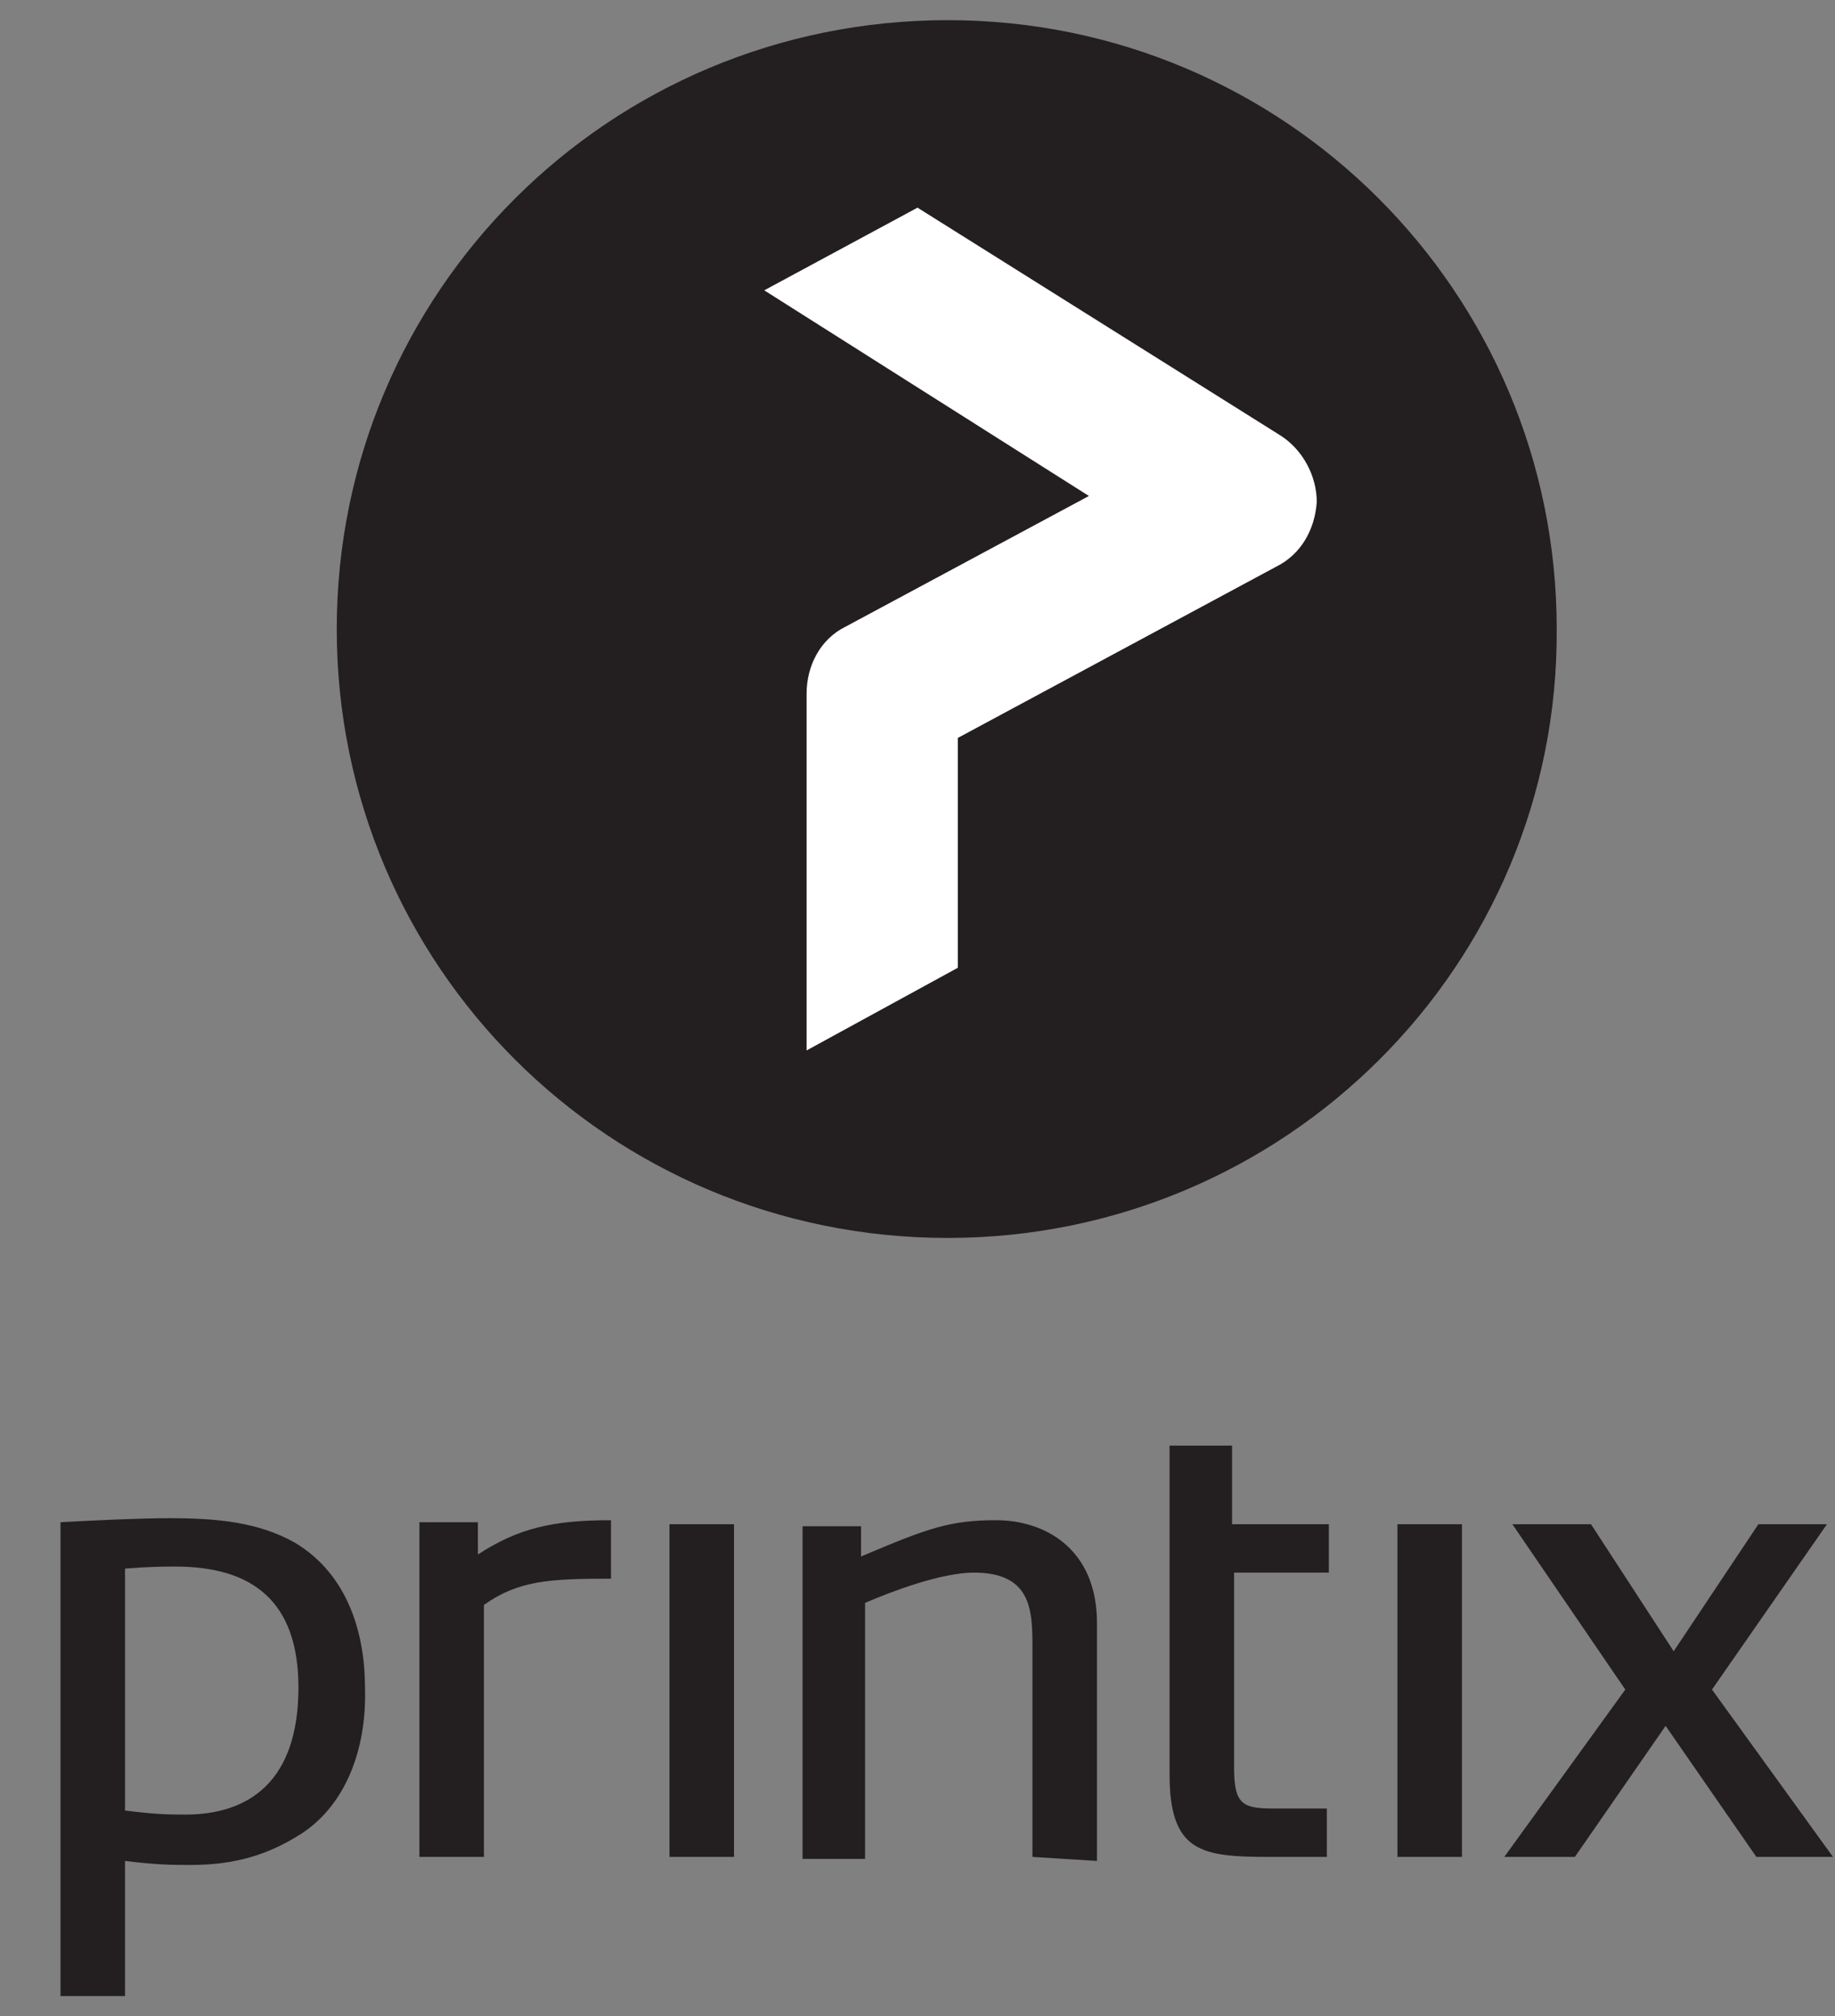
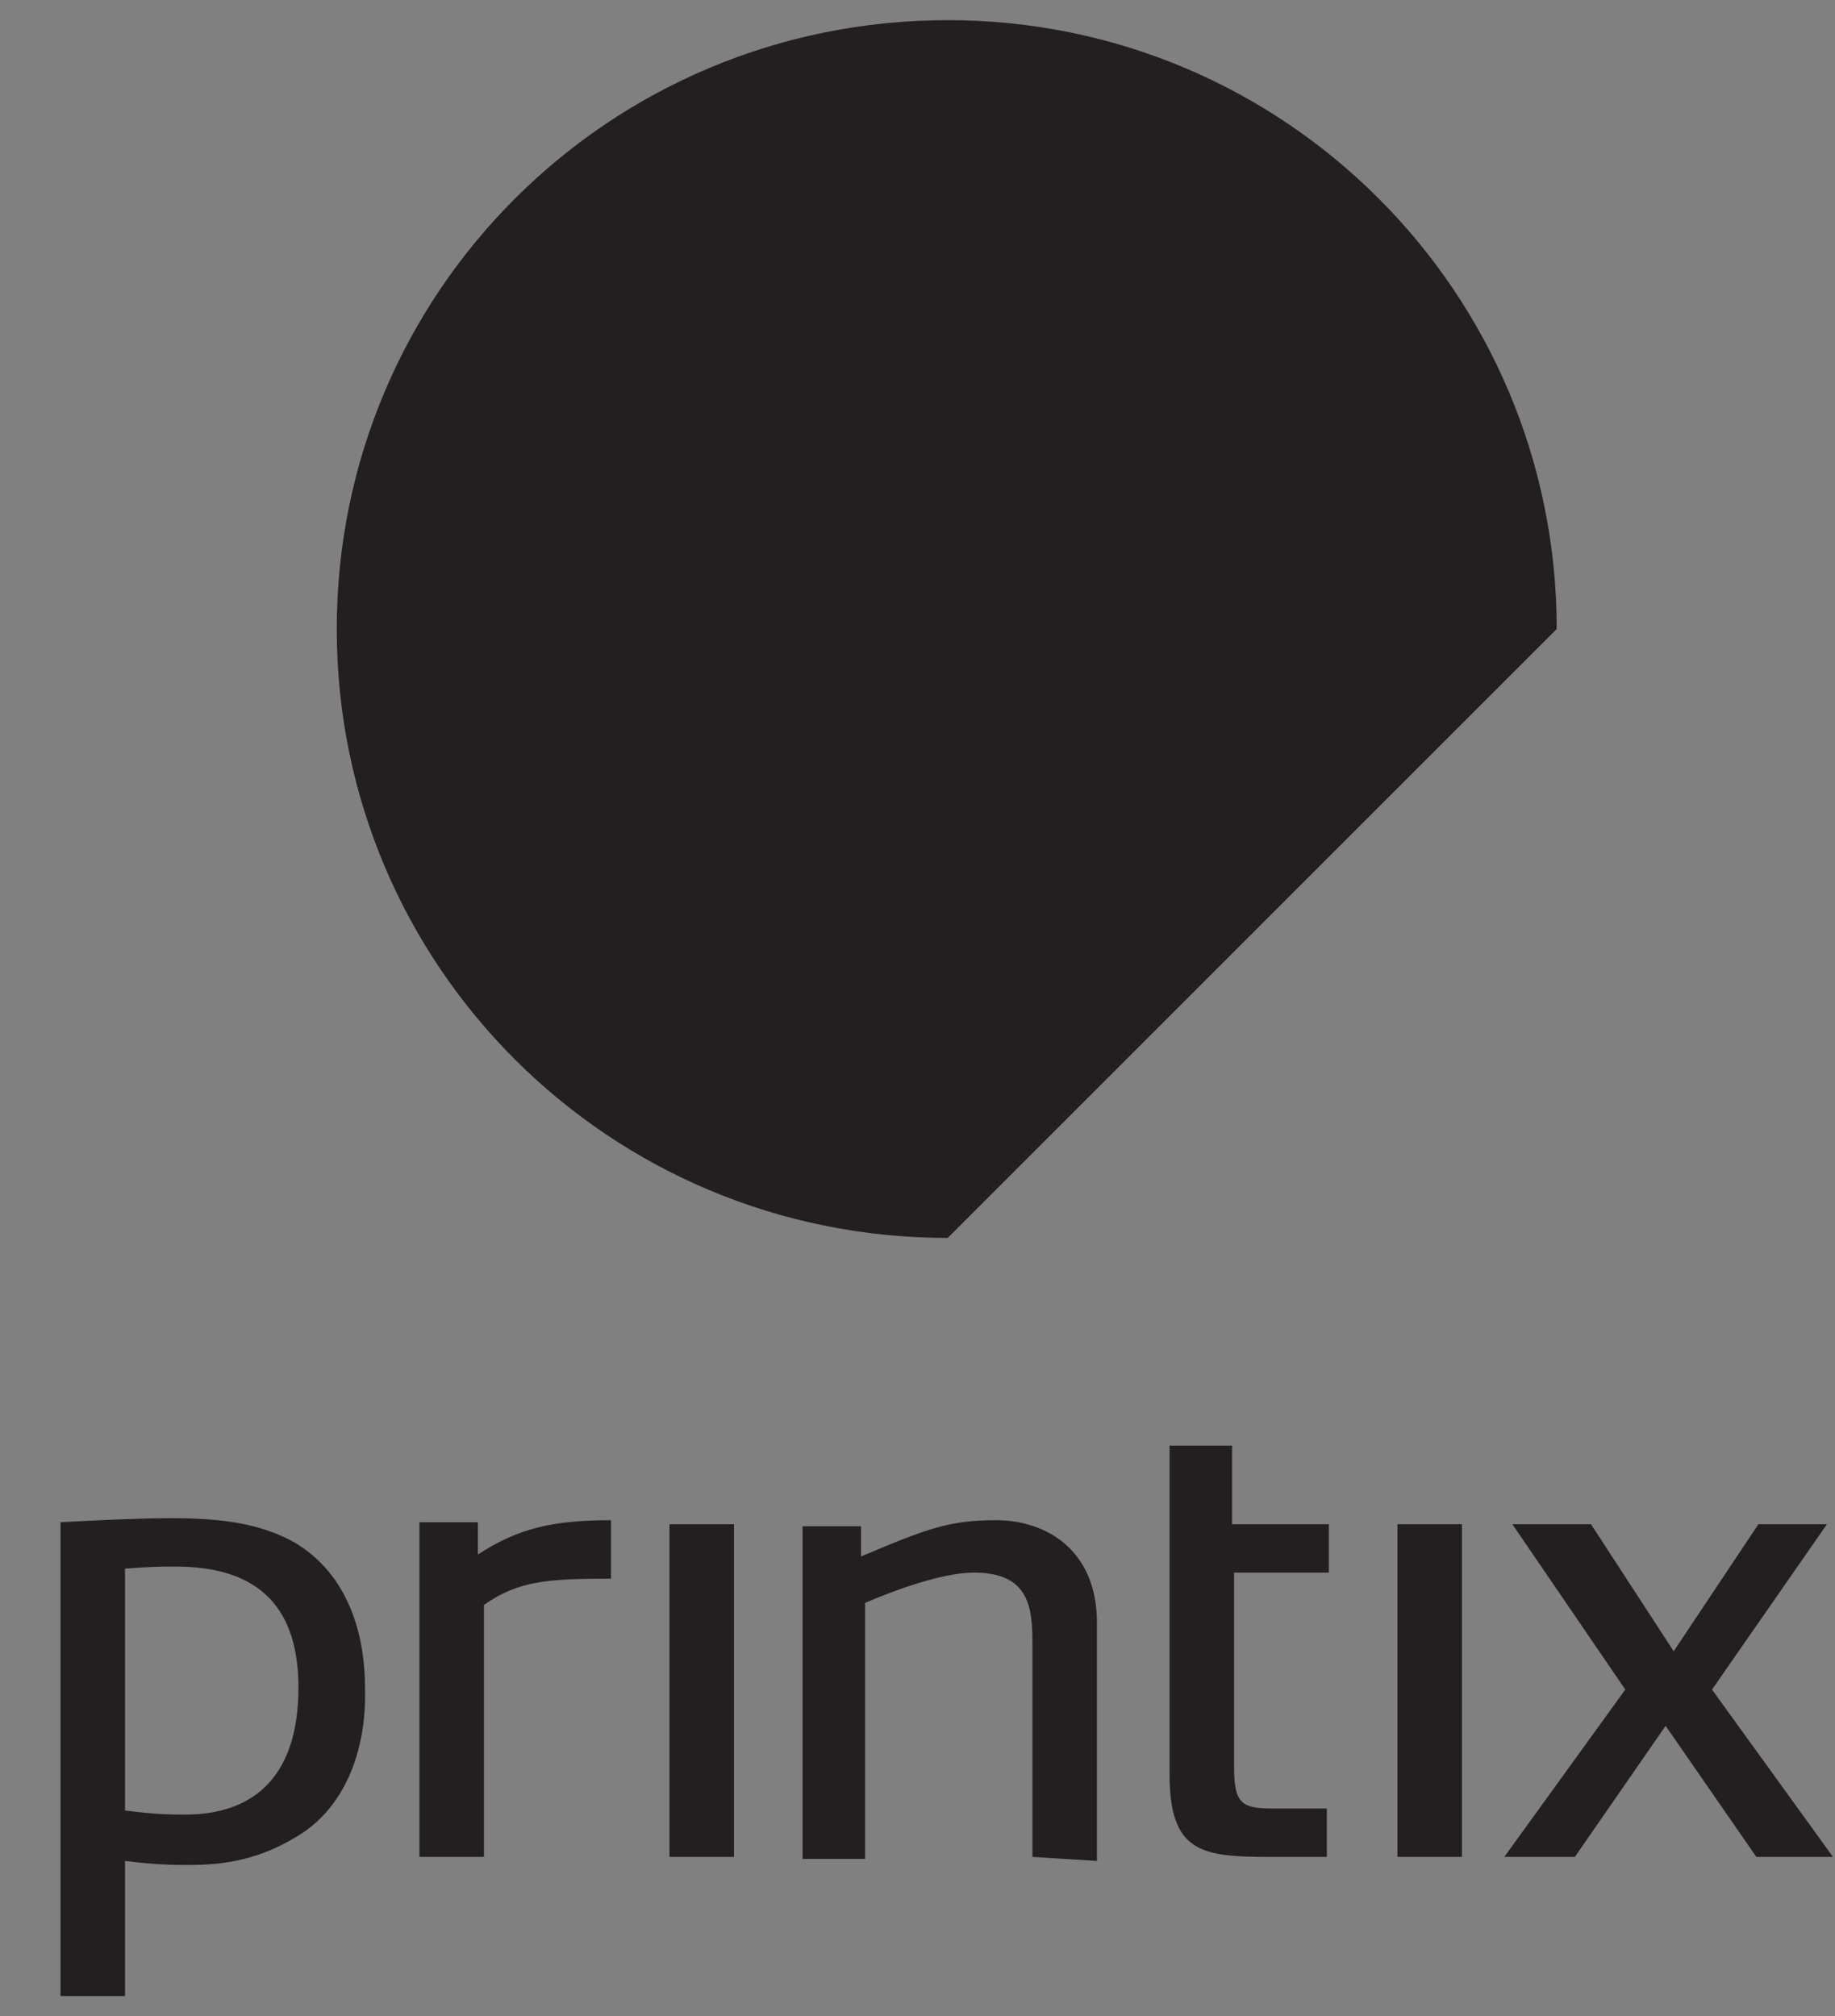
<svg xmlns="http://www.w3.org/2000/svg" version="1.1" id="Layer_1" x="0px" y="0px" viewBox="0 0 91 100" style="enable-background:new 0 0 91 100;" xml:space="preserve">
  <rect x="0" y="0" width="91" height="100" fill="#808080" stroke="none" />
  <style type="text/css">
	.st0{fill:#231F20;}
	.st1{fill:#FFFFFF;}
</style>
  <g id="logo">
-     <path class="st0" d="M77.2,31.2C77.2,14.5,63.7,1,47,1C30.2,1,16.7,14.5,16.7,31.2S30.2,61.4,47,61.4   C63.7,61.4,77.3,47.9,77.2,31.2" />
-     <path class="st1" d="M63.5,21.6l-18-11.3l-7.6,4.1L54,24.6l-12.1,6.5C40.7,31.7,40,33,40,34.4v17.7l7.5-4.1V36.6l15.8-8.5   c1.2-0.6,1.9-1.8,2-3.2C65.3,23.6,64.6,22.3,63.5,21.6L63.5,21.6L63.5,21.6z" />
+     <path class="st0" d="M77.2,31.2C77.2,14.5,63.7,1,47,1C30.2,1,16.7,14.5,16.7,31.2S30.2,61.4,47,61.4   " />
    <path class="st0" d="M14.7,91.1c-1.8,1.1-3.5,1.4-5.3,1.4c-0.7,0-1.6,0-3.2-0.2V99H3V75.5c1.8-0.1,4-0.2,5.4-0.2   c2.4,0,4.4,0.2,6.2,1.2c2.7,1.6,3.5,4.6,3.5,7.2C18.2,86.8,17.1,89.7,14.7,91.1L14.7,91.1L14.7,91.1z M8.7,77.7   c-0.6,0-1.2,0-2.5,0.1v12C7.8,90,8.4,90,9.2,90c3.1,0,5.6-1.6,5.6-6.3C14.8,79.4,12.5,77.7,8.7,77.7L8.7,77.7L8.7,77.7z M24,79.6   v12.5h-3.2V75.5h2.9v1.6c2-1.3,3.7-1.7,6.6-1.7v2.9C27.2,78.3,25.7,78.4,24,79.6L24,79.6L24,79.6z M33.2,75.6v16.5h3.2V75.6H33.2z    M51.2,92.1V81.6c0-1.8-0.1-3.6-2.9-3.6c-1.6,0-4,0.9-5.4,1.5v12.7h-3.1V75.7h2.9v1.5c3.3-1.4,4.4-1.8,6.7-1.8c2.4,0,5,1.4,5,5.1   v11.8L51.2,92.1L51.2,92.1L51.2,92.1z M65.9,78v-2.4h-4.8v-3.9H58V88c0,3.9,1.6,4.1,5,4.1h2.8v-2.4h-2.5c-1.6,0-2.1-0.1-2.1-2V78   H65.9L65.9,78z M69.3,75.6v16.5h3.2V75.6H69.3z M87.1,92.1l-4.5-6.5l-4.5,6.5h-3.5l6-8.3L75,75.6h3.9l4.1,6.3l4.2-6.3h3.4l-5.7,8.2   l6,8.3H87.1L87.1,92.1L87.1,92.1z" />
  </g>
</svg>